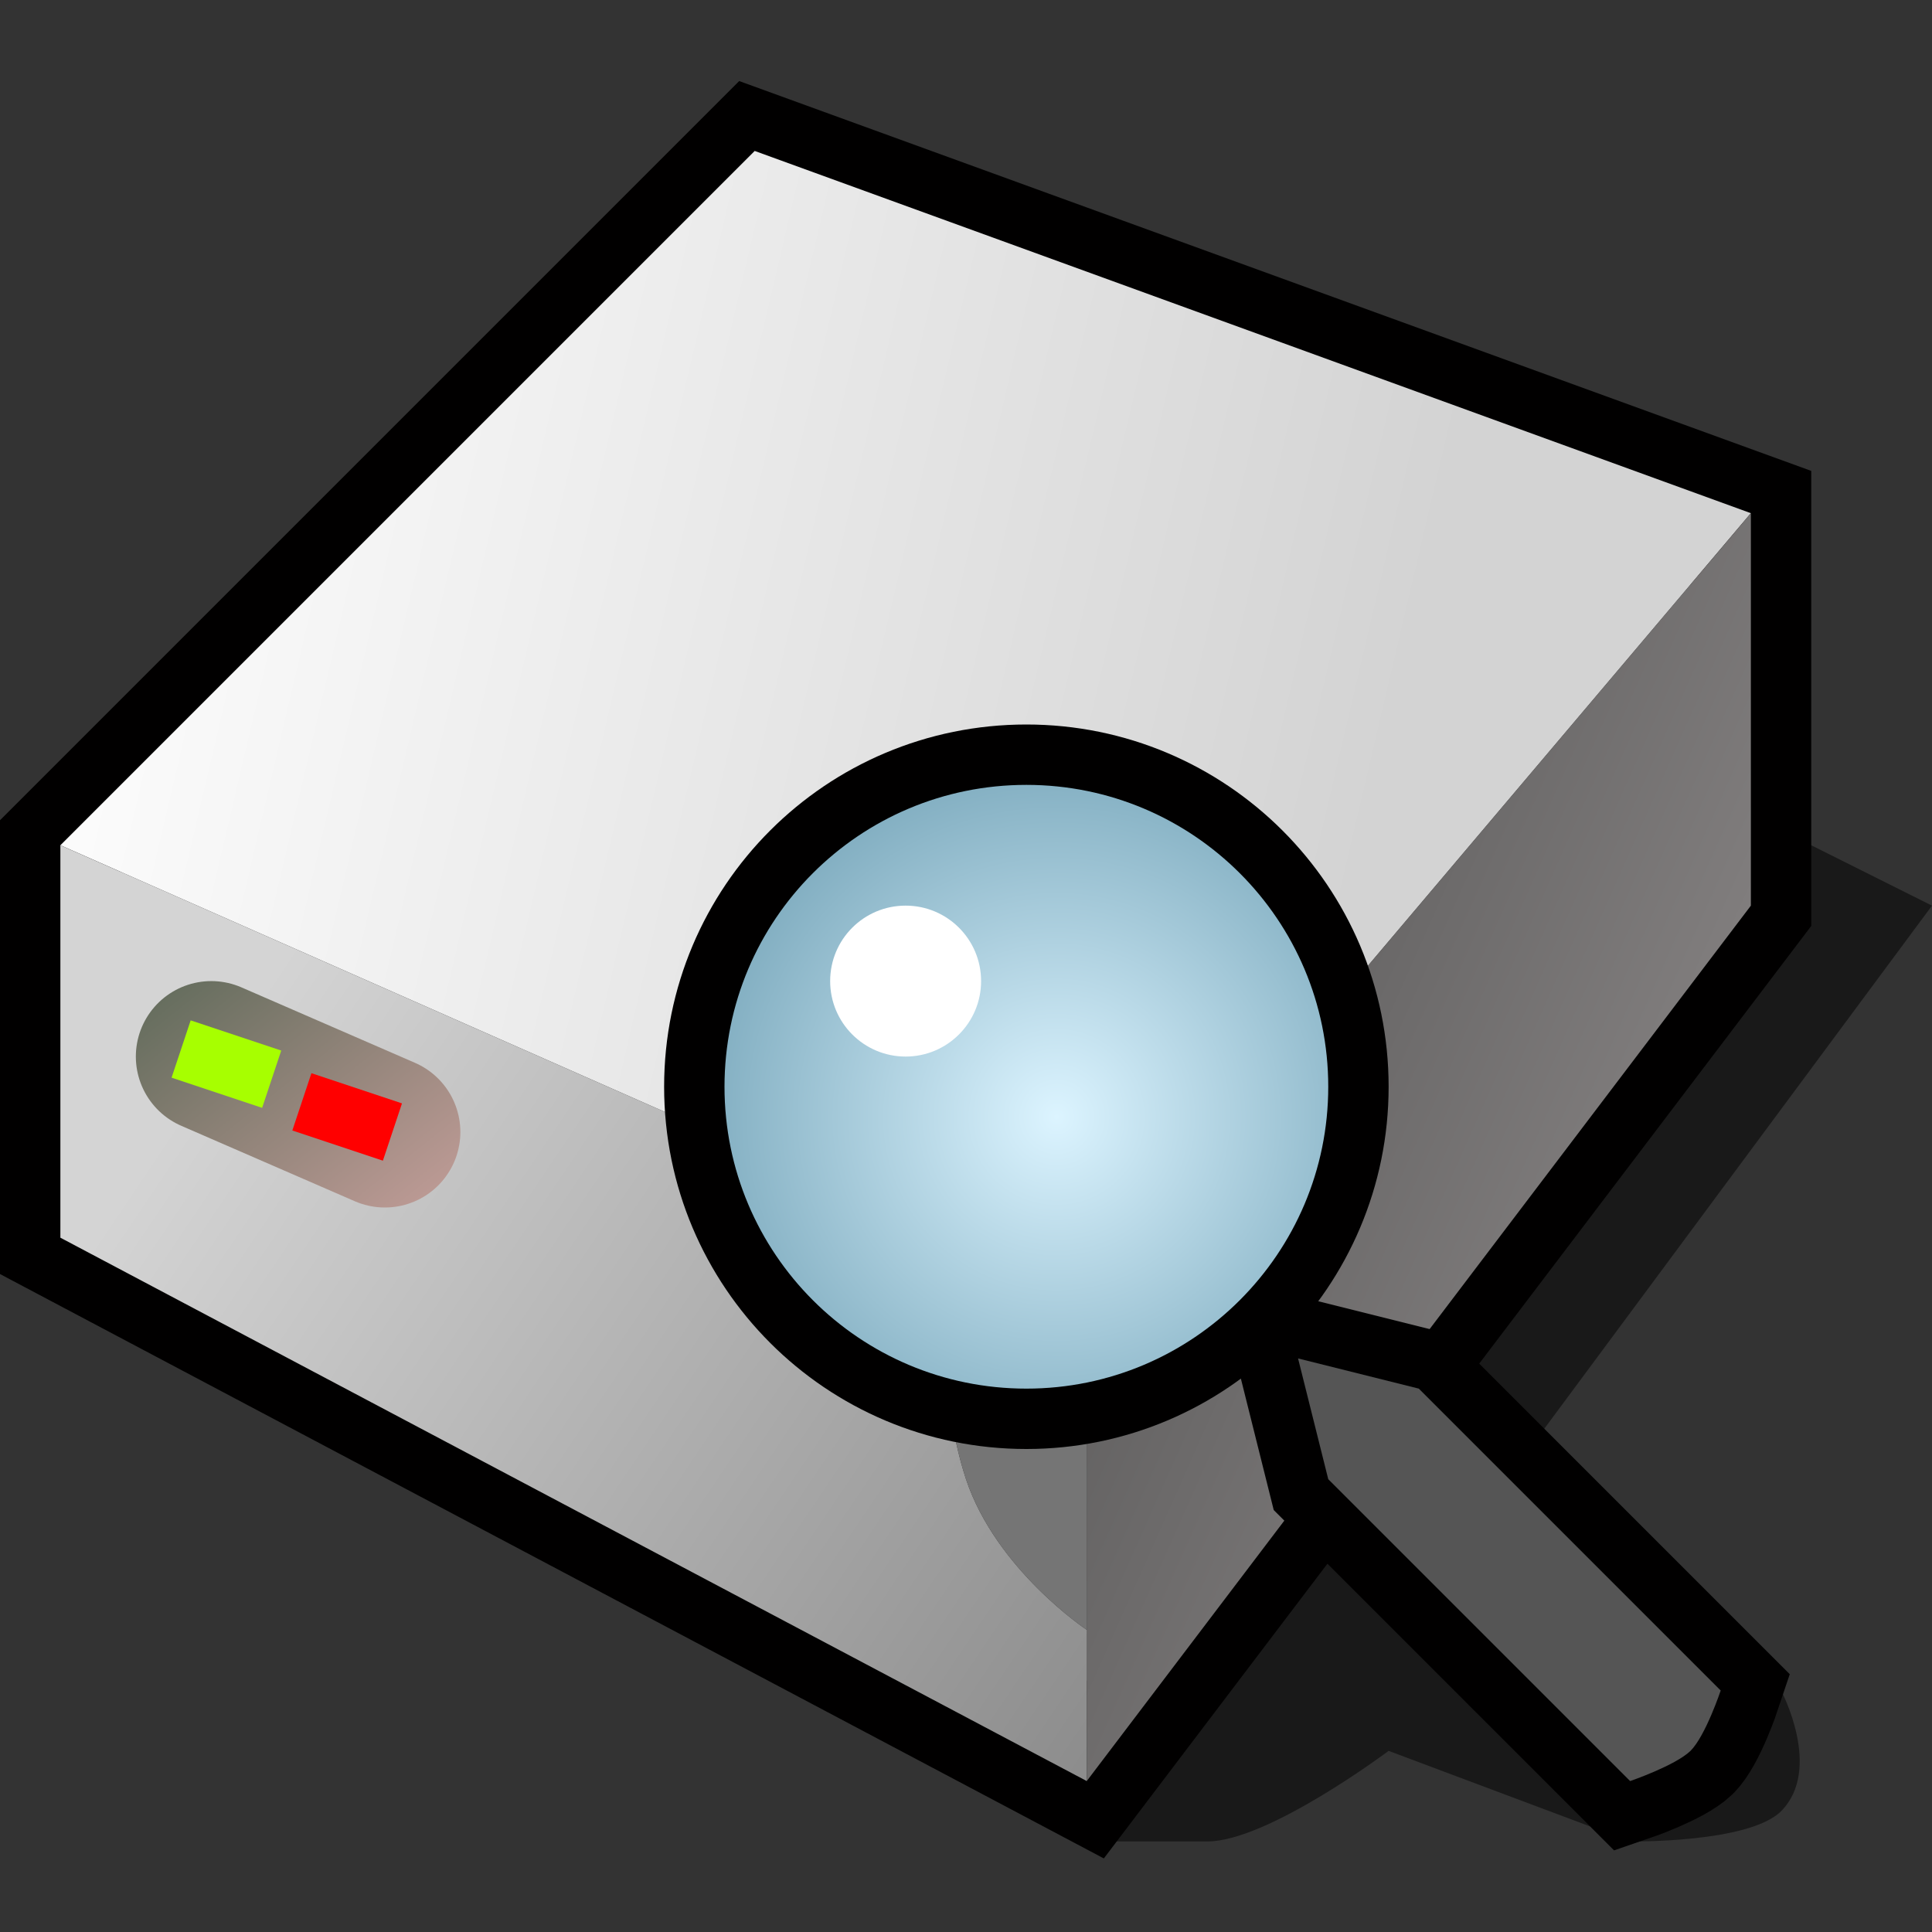
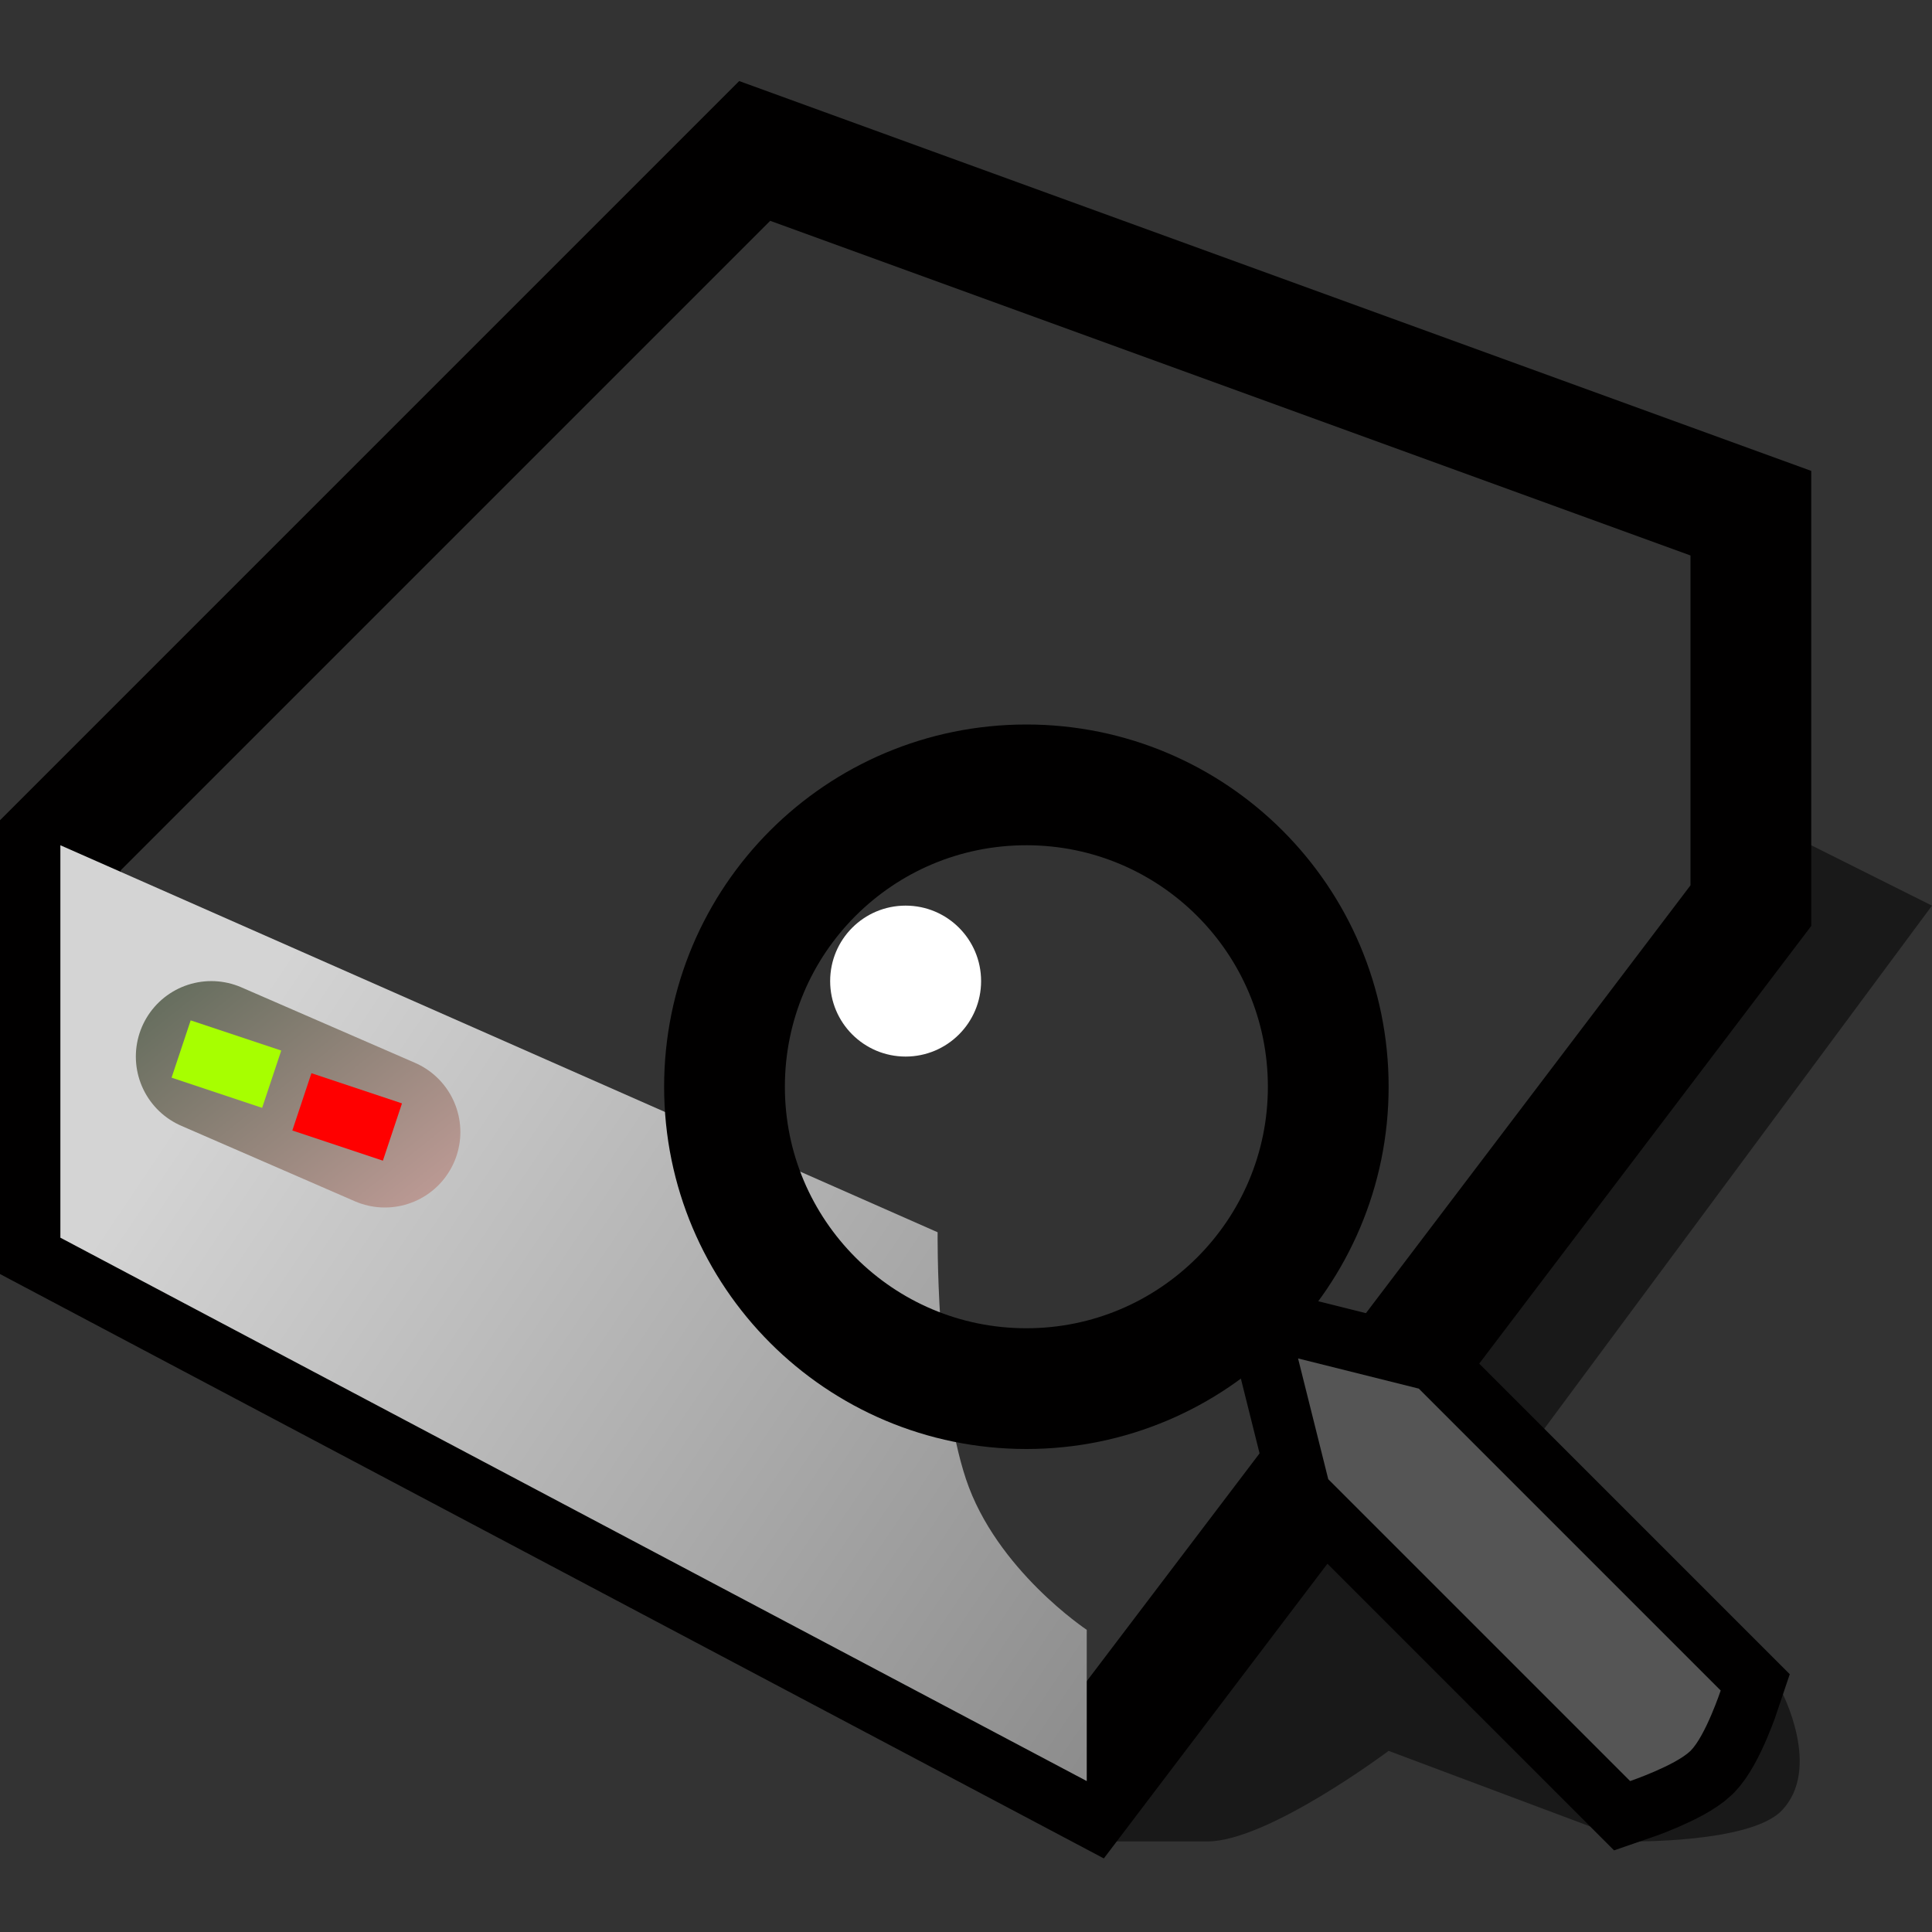
<svg xmlns="http://www.w3.org/2000/svg" version="1.1" width="64" height="64" color-interpolation="linearRGB">
  <rect width="100%" height="100%" fill="#333333" stroke="none" />
  <g>
    <path style="fill:#010101; fill-opacity:0.502" d="M36 61C36 61 38 61 40 61C42 61 46 58 46 58L54 61C54 61 57.93 61.06 59 60C60.39 58.6 59 56 59 56L46.96 52.99L64 30L58 27L59 31L36 61z" />
    <path style="fill:none; stroke:#010000; stroke-width:4" d="M2 28V41L36 59L58 30V17L25 5L2 28z" />
    <linearGradient id="gradient0" gradientUnits="userSpaceOnUse" x1="13.84" y1="-38.14" x2="58.34" y2="-27.7">
      <stop offset="0" stop-color="#ffffff" />
      <stop offset="1" stop-color="#d3d3d3" />
    </linearGradient>
-     <path style="fill:url(#gradient0)" d="M2 28L36 43L58 17L25 5L2 28z" />
    <linearGradient id="gradient1" gradientUnits="userSpaceOnUse" x1="44.72" y1="-7.9" x2="86.1" y2="10.51">
      <stop offset="0" stop-color="#474747" />
      <stop offset="1" stop-color="#a5a0a0" />
    </linearGradient>
-     <path style="fill:url(#gradient1)" d="M36 43V59L58 30V17L36 43z" />
    <linearGradient id="gradient2" gradientUnits="userSpaceOnUse" x1="22.97" y1="92.59" x2="-14.6" y2="67.29">
      <stop offset="0" stop-color="#7d7d7d" />
      <stop offset="1" stop-color="#d4d4d4" />
    </linearGradient>
    <path style="fill:url(#gradient2)" d="M2 28V41L36 59V53.99C36 53.99 33 52 32 49C31 46 31.06 40.82 31.06 40.82L2 28z" />
-     <path style="fill:#757575" d="M36 43V53.99C36 53.99 33 52 32 49C31 46 31.06 40.82 31.06 40.82L36 43z" />
    <linearGradient id="gradient3" gradientUnits="userSpaceOnUse" x1="32.05" y1="9.68" x2="43.48" y2="24.05">
      <stop offset="0" stop-color="#596756" />
      <stop offset="1" stop-color="#ebb2b2" />
    </linearGradient>
    <path style="fill:none; stroke:url(#gradient3); stroke-width:5; stroke-linecap:round" d="M7 35L12.75 37.5" />
    <path style="fill:none; stroke:#ff0000; stroke-width:2" d="M6 35L9 36" transform="matrix(1,0,0,1,4,1.5)" />
    <path style="fill:none; stroke:#a7ff00; stroke-width:2" d="M6 35L9 36" transform="matrix(1,0,0,1,0,-0.25)" />
    <path style="fill:none; stroke:#010000; stroke-width:4" d="M44 49L54 59C54 59 55.49 58.49 56 58C56.5 57.5 57 56 57 56L47 46L43 45L44 49z" />
    <linearGradient id="gradient4" gradientUnits="userSpaceOnUse" x1="30.33" y1="44.37" x2="34.46" y2="36.98">
      <stop offset="1" stop-color="#555555" />
      <stop offset="0.761" stop-color="#858585" />
      <stop offset="0" stop-color="#505050" />
    </linearGradient>
    <path style="fill:url(#gradient4)" d="M44 49L54 59C54 59 55.49 58.49 56 58C56.5 57.5 57 56 57 56L47 46L43 45L44 49z" />
    <path style="fill:none; stroke:#010000; stroke-width:4" d="M34 26C28.47 26 24 30.47 24 36C24 41.52 28.47 46 34 46C39.52 46 44 41.52 44 36C44 30.47 39.52 26 34 26z" />
    <radialGradient id="gradient5" gradientUnits="userSpaceOnUse" cx="0" cy="0" r="64" gradientTransform="matrix(0.25,0,0,0.25,35,37)">
      <stop offset="0" stop-color="#dcf4ff" />
      <stop offset="1" stop-color="#6094aa" />
    </radialGradient>
-     <path style="fill:url(#gradient5)" d="M34 26C28.47 26 24 30.47 24 36C24 41.52 28.47 46 34 46C39.52 46 44 41.52 44 36C44 30.47 39.52 26 34 26z" />
    <path style="fill:#ffffff" d="M34 26C28.47 26 24 30.47 24 36C24 41.52 28.47 46 34 46C39.52 46 44 41.52 44 36C44 30.47 39.52 26 34 26z" transform="matrix(0.25,0,0,0.25,21.5,23.5)" />
  </g>
</svg>